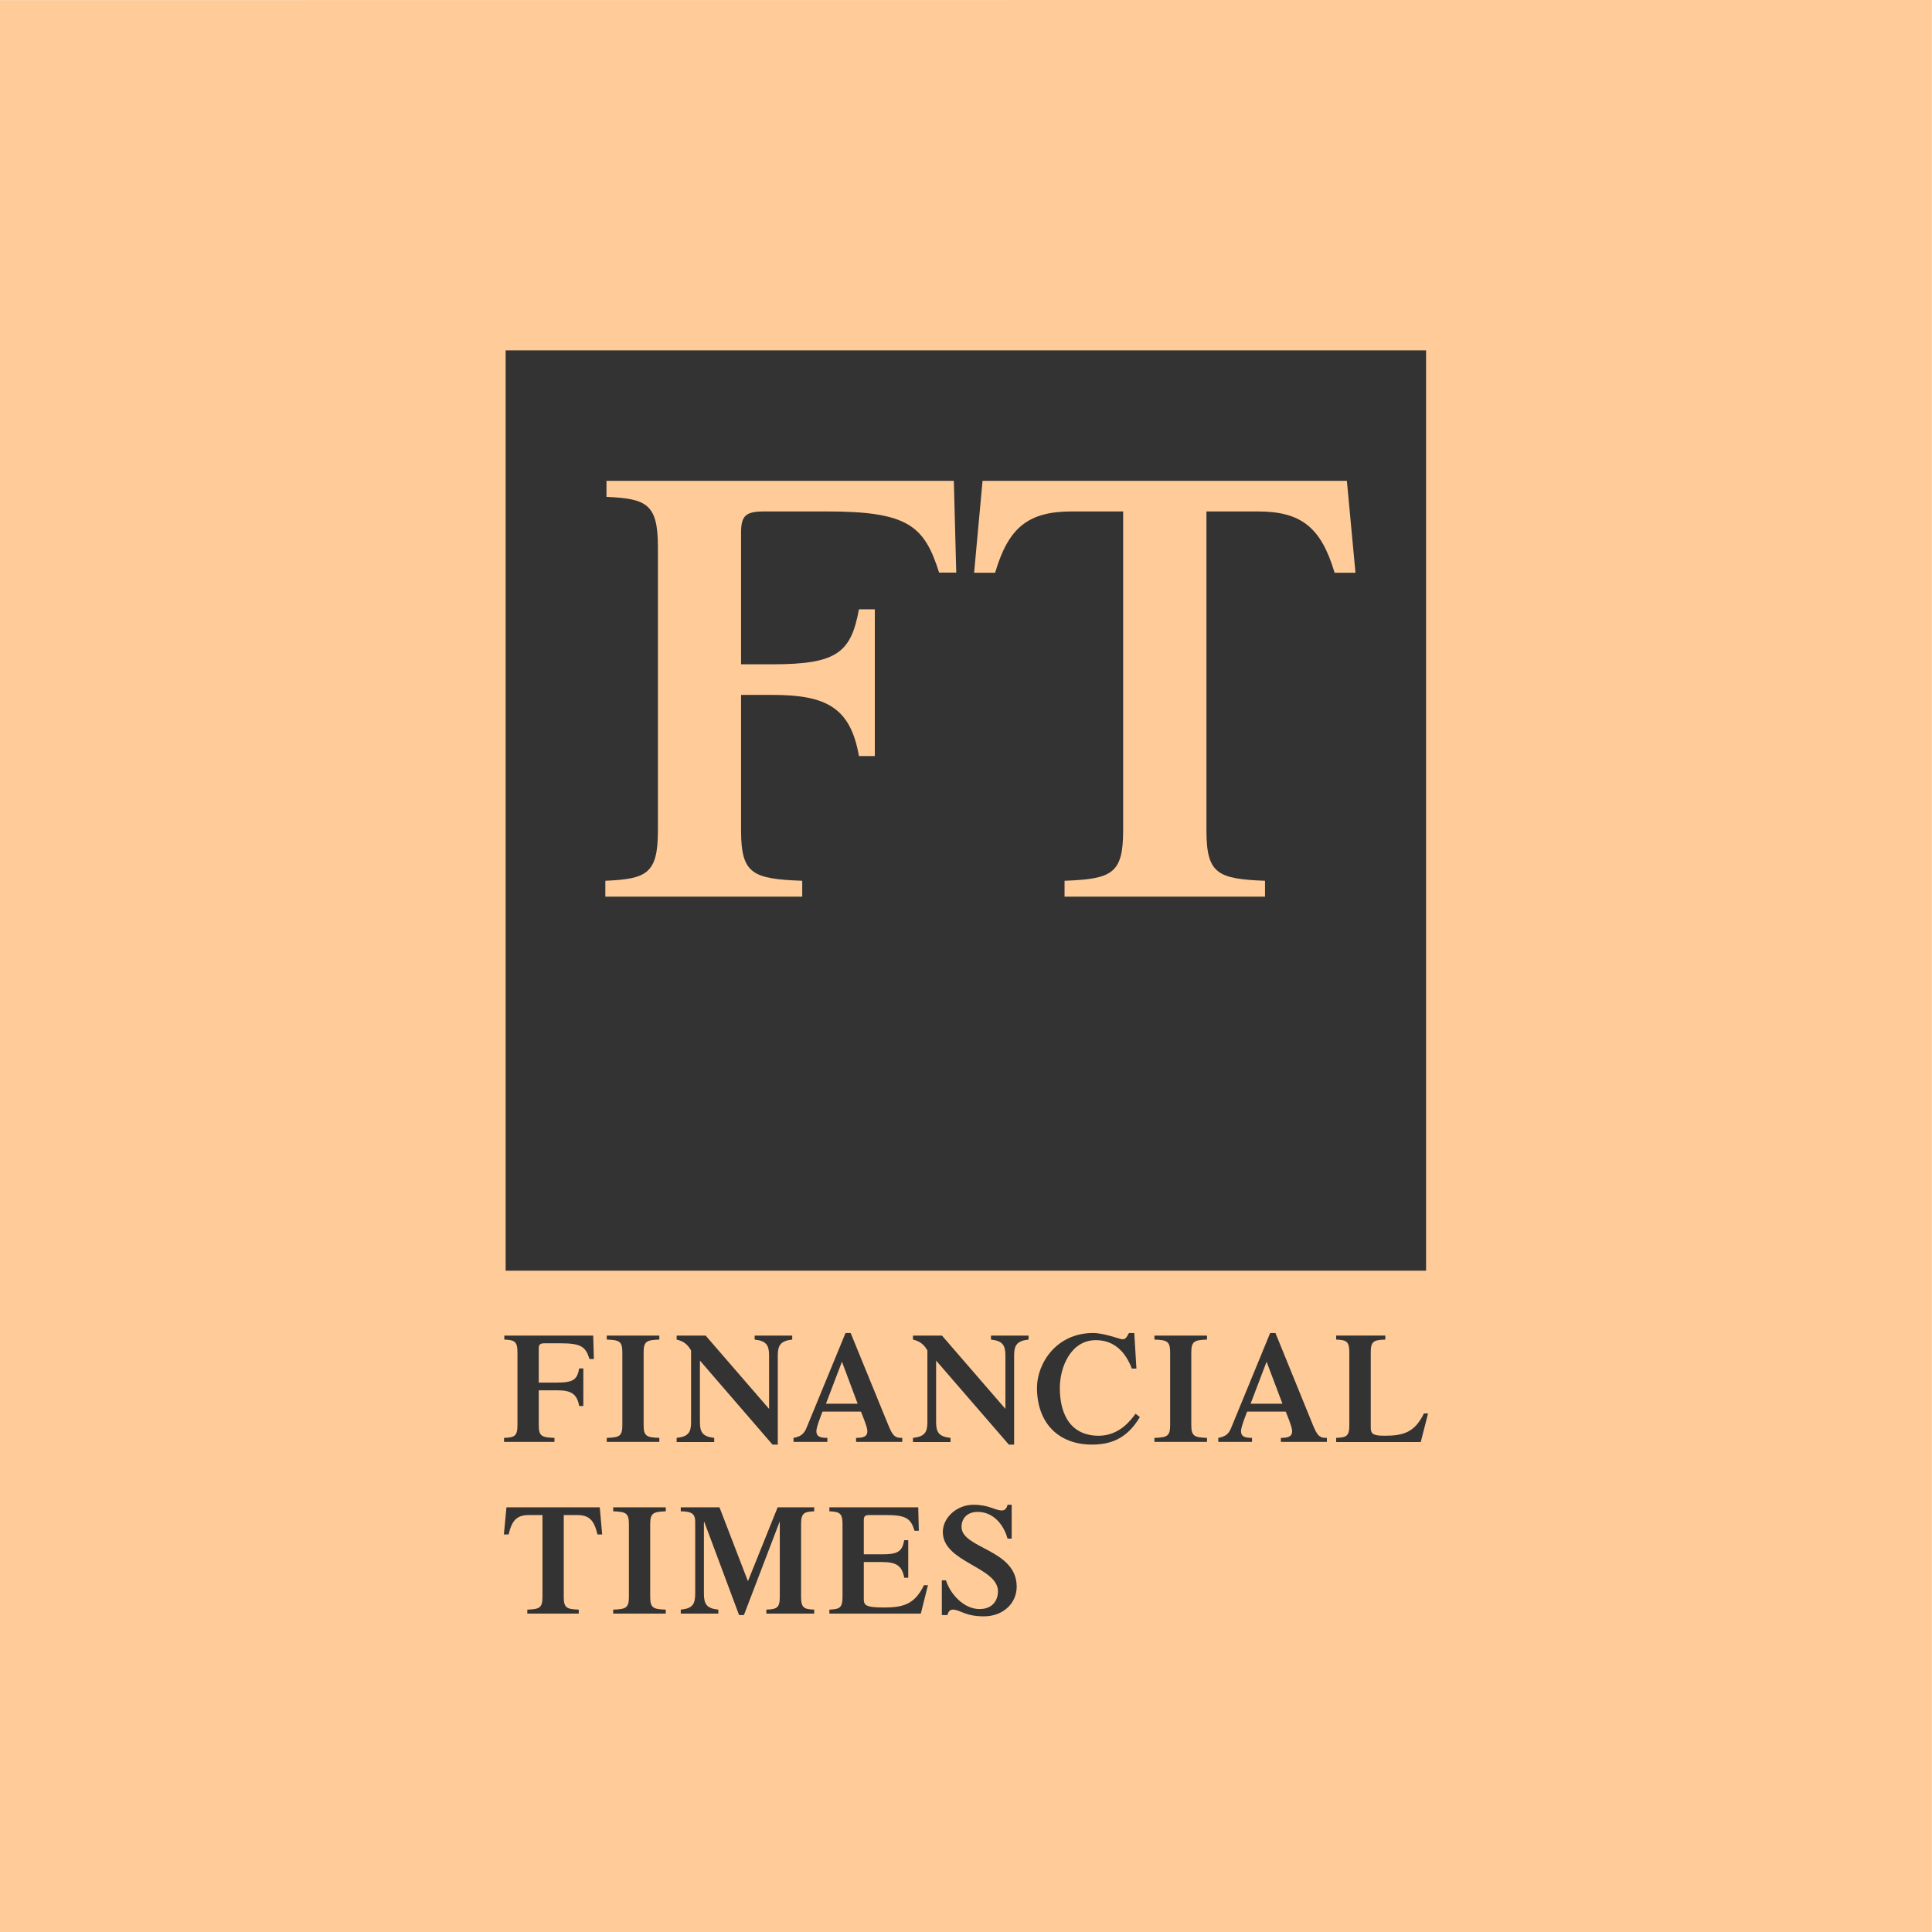
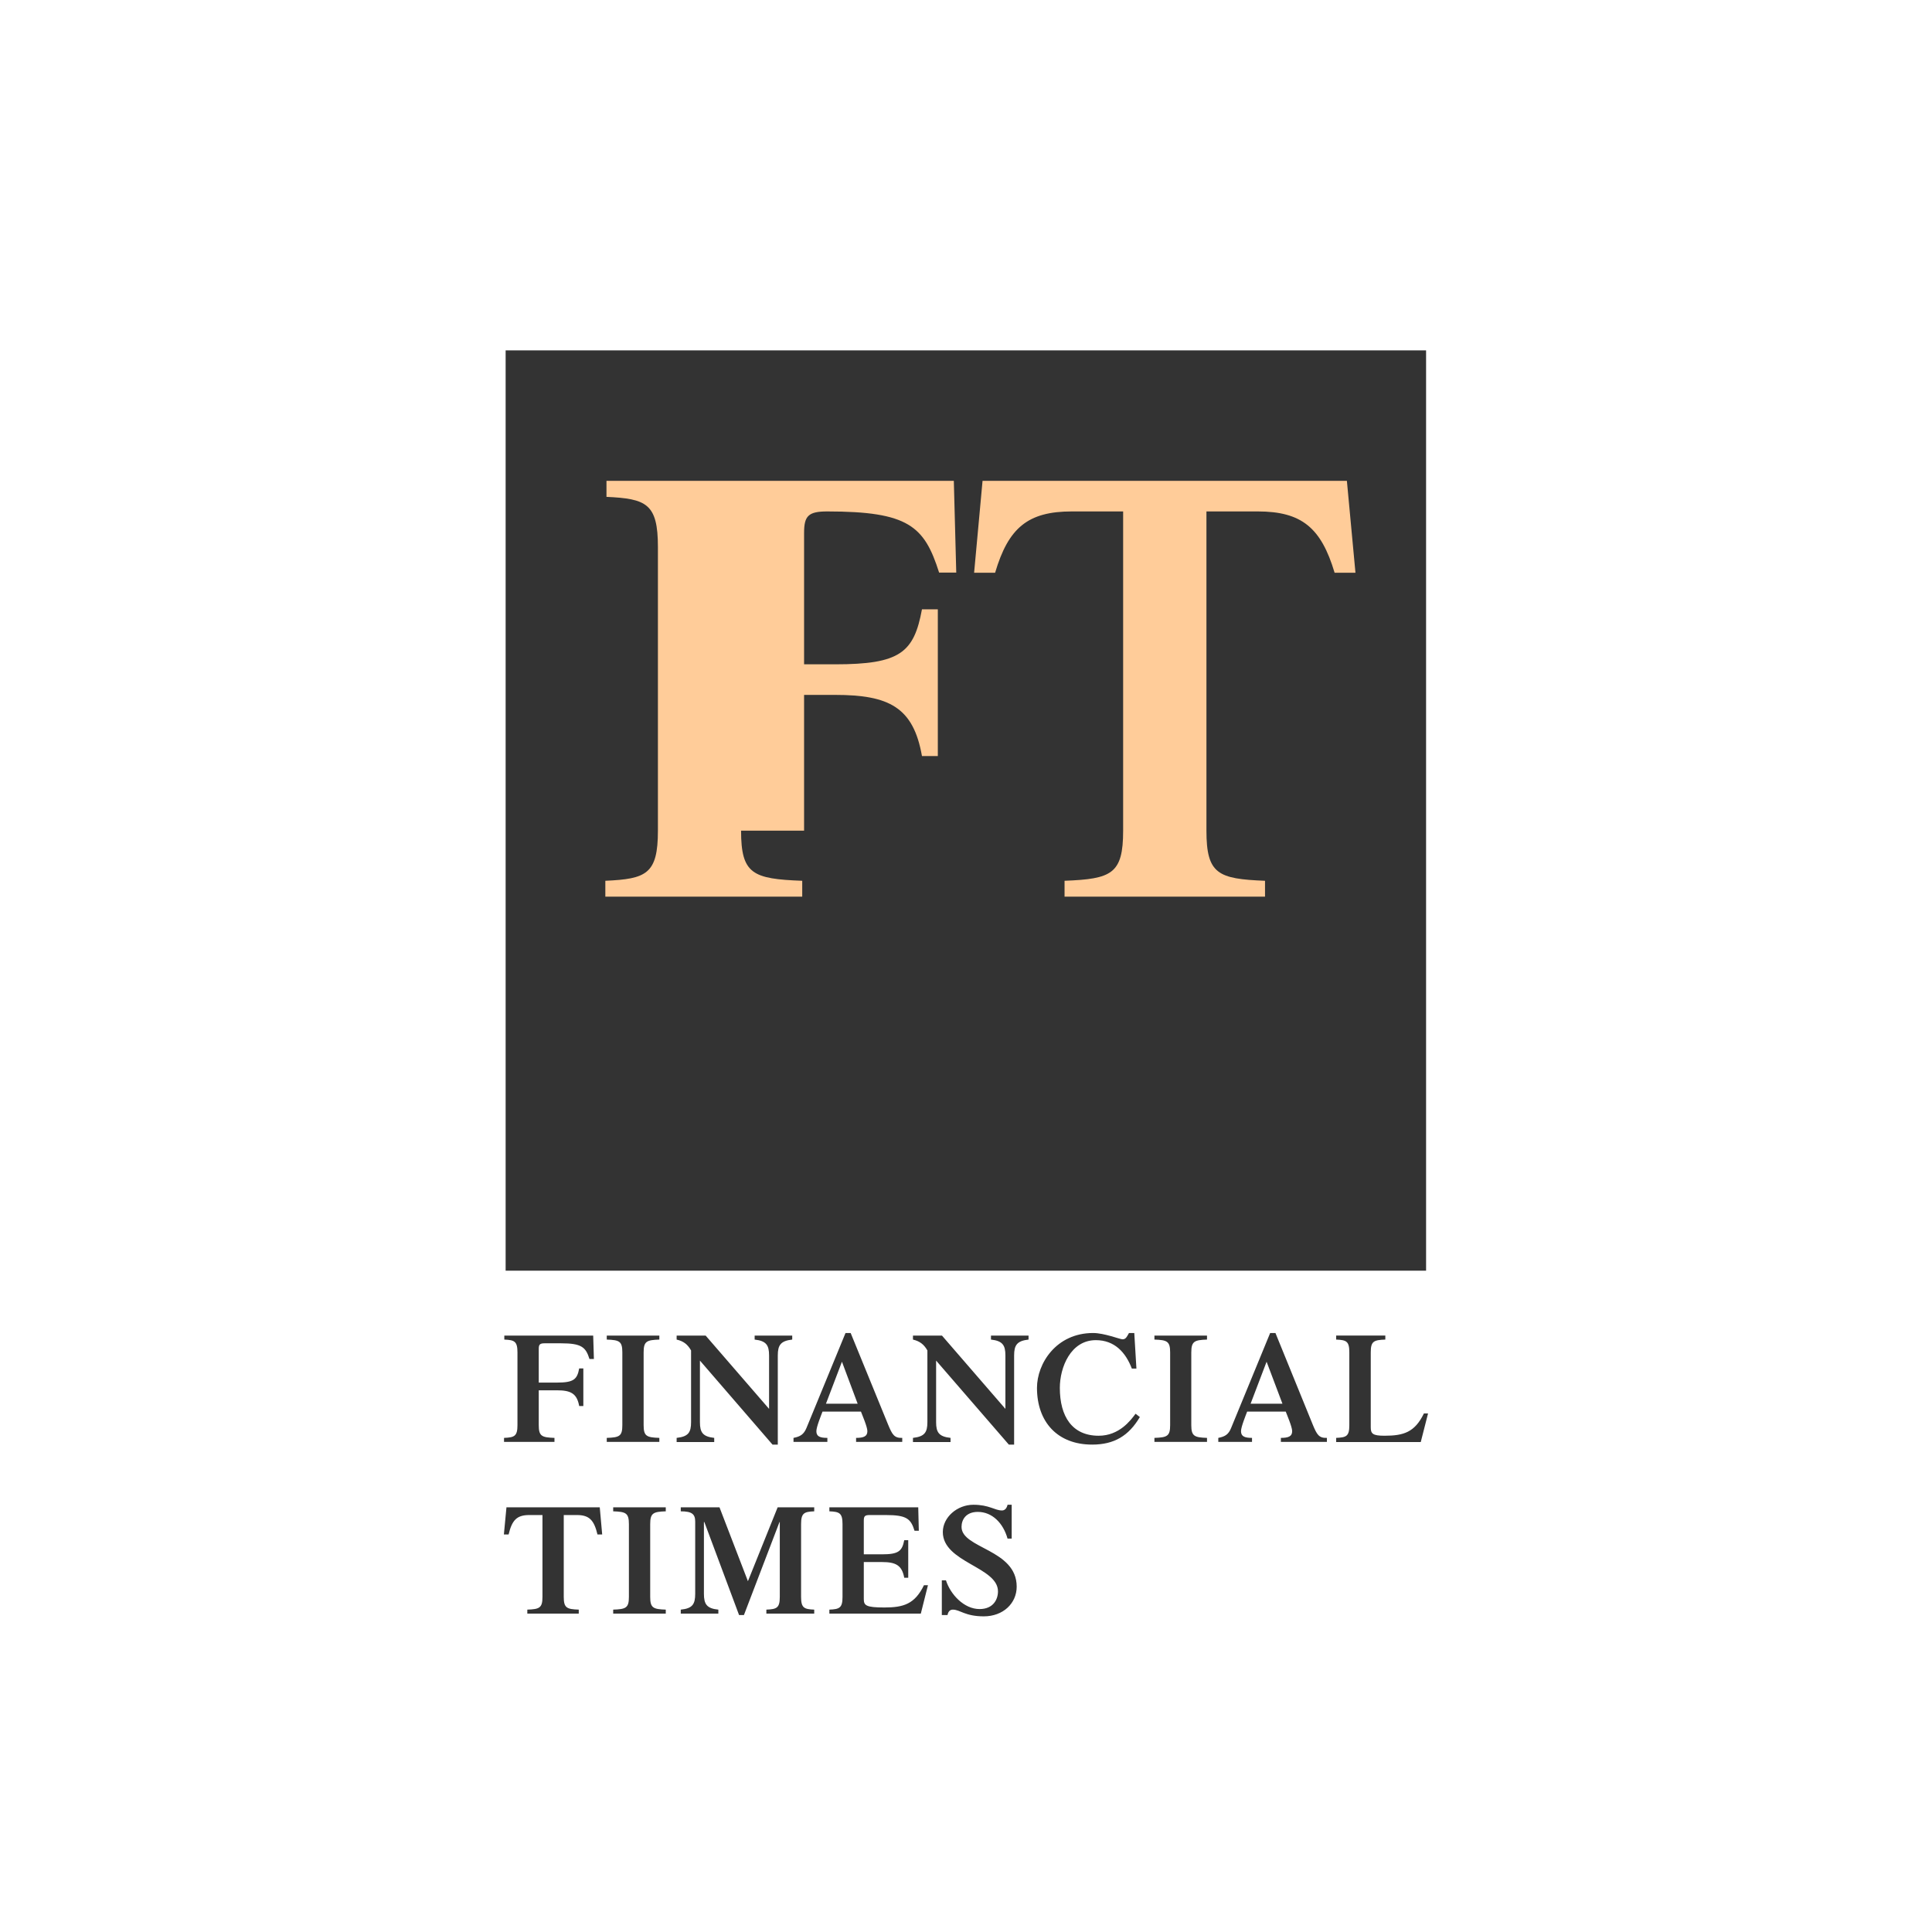
<svg xmlns="http://www.w3.org/2000/svg" id="svg2" xml:space="preserve" height="169.02" width="169.02" version="1.0">
-   <path id="exclusion-zone" d="m96.055 541.21v-135.21h135.22l-0.01 135.21h-135.22z" transform="matrix(0 -1.25 -1.25 0 676.51 289.09)" fill="#fc9" />
  <path id="Financial-Times" d="m182.61 263.68c0-0.77 0.21-0.86 1.1-0.89v-0.28h-3.53v0.28c0.73 0.03 0.94 0.12 0.94 0.89v5.09c0 0.78-0.21 0.87-0.92 0.9v0.28h6.22l0.05-1.64h-0.31c-0.26 0.83-0.55 1.1-2 1.1h-1.13c-0.34 0-0.42-0.08-0.42-0.39v-2.36h1.27c1.17 0 1.42 0.22 1.56 0.99h0.29v-2.63h-0.29c-0.16 0.88-0.59 1.1-1.56 1.1h-1.27v-2.44zm7.34 0c0-0.77 0.21-0.86 1.1-0.89v-0.28h-3.68v0.28c0.89 0.03 1.09 0.12 1.09 0.89v5.09c0 0.78-0.2 0.87-1.09 0.9v0.28h3.68v-0.28c-0.89-0.03-1.1-0.12-1.1-0.9v-5.09zm8.78 4.88c0 0.72-0.2 1.02-1.01 1.11v0.28h2.63v-0.28c-0.81-0.09-1.01-0.39-1.01-1.11v-6.24h-0.37l-5.08 5.88v-4.31c0-0.72 0.2-1.01 1-1.1v-0.29h-2.63v0.29c0.82 0.09 1.01 0.38 1.01 1.1v5.02c-0.25 0.44-0.54 0.65-1.01 0.76v0.28h2.03l4.44-5.13v3.74zm3.98-3.38l1.12 2.94 1.1-2.94h-2.22zm5.34-2.67v0.28c-0.56-0.02-0.7 0.23-0.99 0.93l-2.62 6.41h-0.36l-2.73-6.64c-0.19-0.46-0.44-0.61-0.91-0.7v-0.28h2.37v0.28c-0.52 0-0.77 0.1-0.77 0.47 0 0.3 0.34 1.13 0.43 1.37h2.69c0.09-0.24 0.45-1.07 0.45-1.37 0-0.37-0.27-0.47-0.79-0.47v-0.28h3.23zm7.22 6.05c0 0.72-0.2 1.02-1.01 1.11v0.28h2.63v-0.28c-0.81-0.09-1.01-0.39-1.01-1.11v-6.24h-0.37l-5.09 5.88v-4.31c0-0.72 0.2-1.01 1.01-1.1v-0.29h-2.63v0.29c0.81 0.09 1.01 0.38 1.01 1.1v5.02c-0.25 0.44-0.55 0.65-1.01 0.76v0.28h2.03l4.44-5.13v3.74zm9.41-4.31c-0.78-1.32-1.8-1.93-3.34-1.93-2.43 0-3.86 1.59-3.86 3.97 0 1.7 1.34 3.84 3.93 3.84 0.78 0 1.88-0.44 2.05-0.44 0.22 0 0.28 0.12 0.46 0.44h0.37l0.15-2.49h-0.32c-0.44 1.15-1.22 1.99-2.52 1.99-1.76 0-2.52-1.9-2.52-3.34 0-2 0.86-3.35 2.72-3.35 1.44 0 2.24 1.08 2.58 1.54l0.3-0.23zm3.6-0.57c0-0.77 0.22-0.86 1.1-0.89v-0.28h-3.68v0.28c0.89 0.03 1.1 0.12 1.1 0.89v5.09c0 0.78-0.21 0.87-1.1 0.9v0.28h3.68v-0.28c-0.88-0.03-1.1-0.12-1.1-0.9v-5.09zm4.15 1.5l1.12 2.94 1.11-2.94h-2.23zm5.34-2.67v0.28c-0.56-0.02-0.7 0.23-0.99 0.93l-2.61 6.41h-0.37l-2.73-6.64c-0.18-0.46-0.43-0.61-0.9-0.7v-0.28h2.36v0.28c-0.51 0-0.77 0.1-0.77 0.47 0 0.3 0.34 1.13 0.43 1.37h2.7c0.09-0.24 0.45-1.07 0.45-1.37 0-0.37-0.27-0.47-0.79-0.47v-0.28h3.22zm0.65-0.01v0.29c0.72 0.03 0.92 0.12 0.92 0.89v5.09c0 0.78-0.2 0.87-0.92 0.9v0.28h3.44v-0.28c-0.82-0.03-1.02-0.12-1.02-0.9v-5.23c0-0.45 0.12-0.6 0.96-0.6 1.34 0 2.12 0.24 2.76 1.56h0.29l-0.51-2h-5.92zm-56.61-11.73c0.85 0.03 1.06 0.12 1.06 0.89v5.73h-0.92c-0.87 0-1.21-0.35-1.45-1.36h-0.33l0.18 1.9h6.53l0.17-1.9h-0.33c-0.24 1.01-0.58 1.36-1.44 1.36h-0.92v-5.73c0-0.77 0.21-0.86 1.05-0.89v-0.28h-3.6v0.28zm8.6 0.89c0-0.77 0.21-0.86 1.09-0.89v-0.28h-3.68v0.28c0.89 0.03 1.1 0.12 1.1 0.89v5.09c0 0.78-0.21 0.87-1.1 0.9v0.28h3.68v-0.28c-0.88-0.03-1.09-0.12-1.09-0.9v-5.09zm8.92 6.27h2.56v-0.28c-0.71-0.03-0.92-0.12-0.92-0.9v-5.09c0-0.77 0.21-0.86 0.92-0.89v-0.28h-3.35v0.28c0.73 0.03 0.94 0.12 0.94 0.89v5.24h-0.02l-2.49-6.51h-0.34l-2.43 6.51h-0.03v-5.02c0-0.73 0.2-1.03 1.01-1.11v-0.28h-2.63v0.28c0.82 0.08 1.01 0.38 1.01 1.11v5.05c0 0.52-0.22 0.72-1.01 0.72v0.28h2.71l1.99-5.17 2.08 5.17zm3.62-7.44v0.28c0.71 0.03 0.92 0.12 0.92 0.89v5.09c0 0.78-0.21 0.87-0.92 0.9v0.28h6.22l0.04-1.64h-0.3c-0.26 0.84-0.55 1.1-2.01 1.1h-1.12c-0.35 0-0.42-0.08-0.42-0.39v-2.36h1.27c1.16 0 1.41 0.22 1.56 0.99h0.28v-2.63h-0.28c-0.16 0.88-0.6 1.1-1.56 1.1h-1.27v-2.58c0-0.45 0.13-0.6 1.44-0.6 1.34 0 2.13 0.24 2.77 1.56h0.28l-0.5-1.99h-6.4zm7.87 2.33h0.29c0.31-0.98 1.26-2.01 2.35-2.01 0.95 0 1.29 0.66 1.29 1.24 0 1.71-3.86 2.02-3.86 4.15 0 1.03 1 1.91 2.14 1.91 1.11 0 1.5-0.4 2-0.4 0.21 0 0.34 0.17 0.39 0.4h0.29v-2.37h-0.29c-0.3 1.08-1.07 1.87-2.08 1.87-0.83 0-1.14-0.54-1.14-1.05 0-1.52 3.86-1.56 3.86-4.18 0-1.18-0.96-2.08-2.3-2.08-1.32 0-1.66 0.47-2.17 0.47-0.2 0-0.33-0.14-0.37-0.38h-0.4v2.43z" transform="matrix(1.25 0 0 -1.25 -181.13 454.28)" fill="#333" />
  <path id="FT-Grey" d="m142.34 441.4v64.42h64.41v-64.42h-64.41z" transform="matrix(0 -1.25 -1.25 0 676.51 289.09)" fill="#333" />
-   <path id="FT" d="m196.77 305.29c0-3.04 0.81-3.38 4.28-3.51v-1.11h-13.78v1.11c2.87 0.13 3.68 0.47 3.68 3.51v19.85c0 3.04-0.81 3.38-3.6 3.51v1.12h24.31l0.17-6.42h-1.2c-1.03 3.25-2.14 4.28-7.83 4.28h-4.41c-1.32 0-1.62-0.31-1.62-1.5v-9.2h2.17c4.54 0 5.52 0.81 6.08 3.85h1.11v-10.27h-1.11c-0.6 3.42-2.31 4.28-6.08 4.28h-2.17v-9.5zm42.4 24.48h-25.5l-0.59-6.43h1.47c0.93 3.15 2.3 4.29 5.37 4.29h3.59v-22.34c0-3.04-0.81-3.38-4.1-3.51v-1.11h14.03v1.11c-3.29 0.13-4.1 0.47-4.1 3.51v22.34h3.59c3.07 0 4.44-1.14 5.38-4.29h1.46l-0.6 6.43z" transform="matrix(1.25 0 0 -1.25 -181.13 454.28)" fill="#fc9" />
+   <path id="FT" d="m196.77 305.29c0-3.04 0.81-3.38 4.28-3.51v-1.11h-13.78v1.11c2.87 0.13 3.68 0.47 3.68 3.51v19.85c0 3.04-0.81 3.38-3.6 3.51v1.12h24.31l0.17-6.42h-1.2c-1.03 3.25-2.14 4.28-7.83 4.28c-1.32 0-1.62-0.31-1.62-1.5v-9.2h2.17c4.54 0 5.52 0.81 6.08 3.85h1.11v-10.27h-1.11c-0.6 3.42-2.31 4.28-6.08 4.28h-2.17v-9.5zm42.4 24.48h-25.5l-0.59-6.43h1.47c0.93 3.15 2.3 4.29 5.37 4.29h3.59v-22.34c0-3.04-0.81-3.38-4.1-3.51v-1.11h14.03v1.11c-3.29 0.13-4.1 0.47-4.1 3.51v22.34h3.59c3.07 0 4.44-1.14 5.38-4.29h1.46l-0.6 6.43z" transform="matrix(1.25 0 0 -1.25 -181.13 454.28)" fill="#fc9" />
</svg>